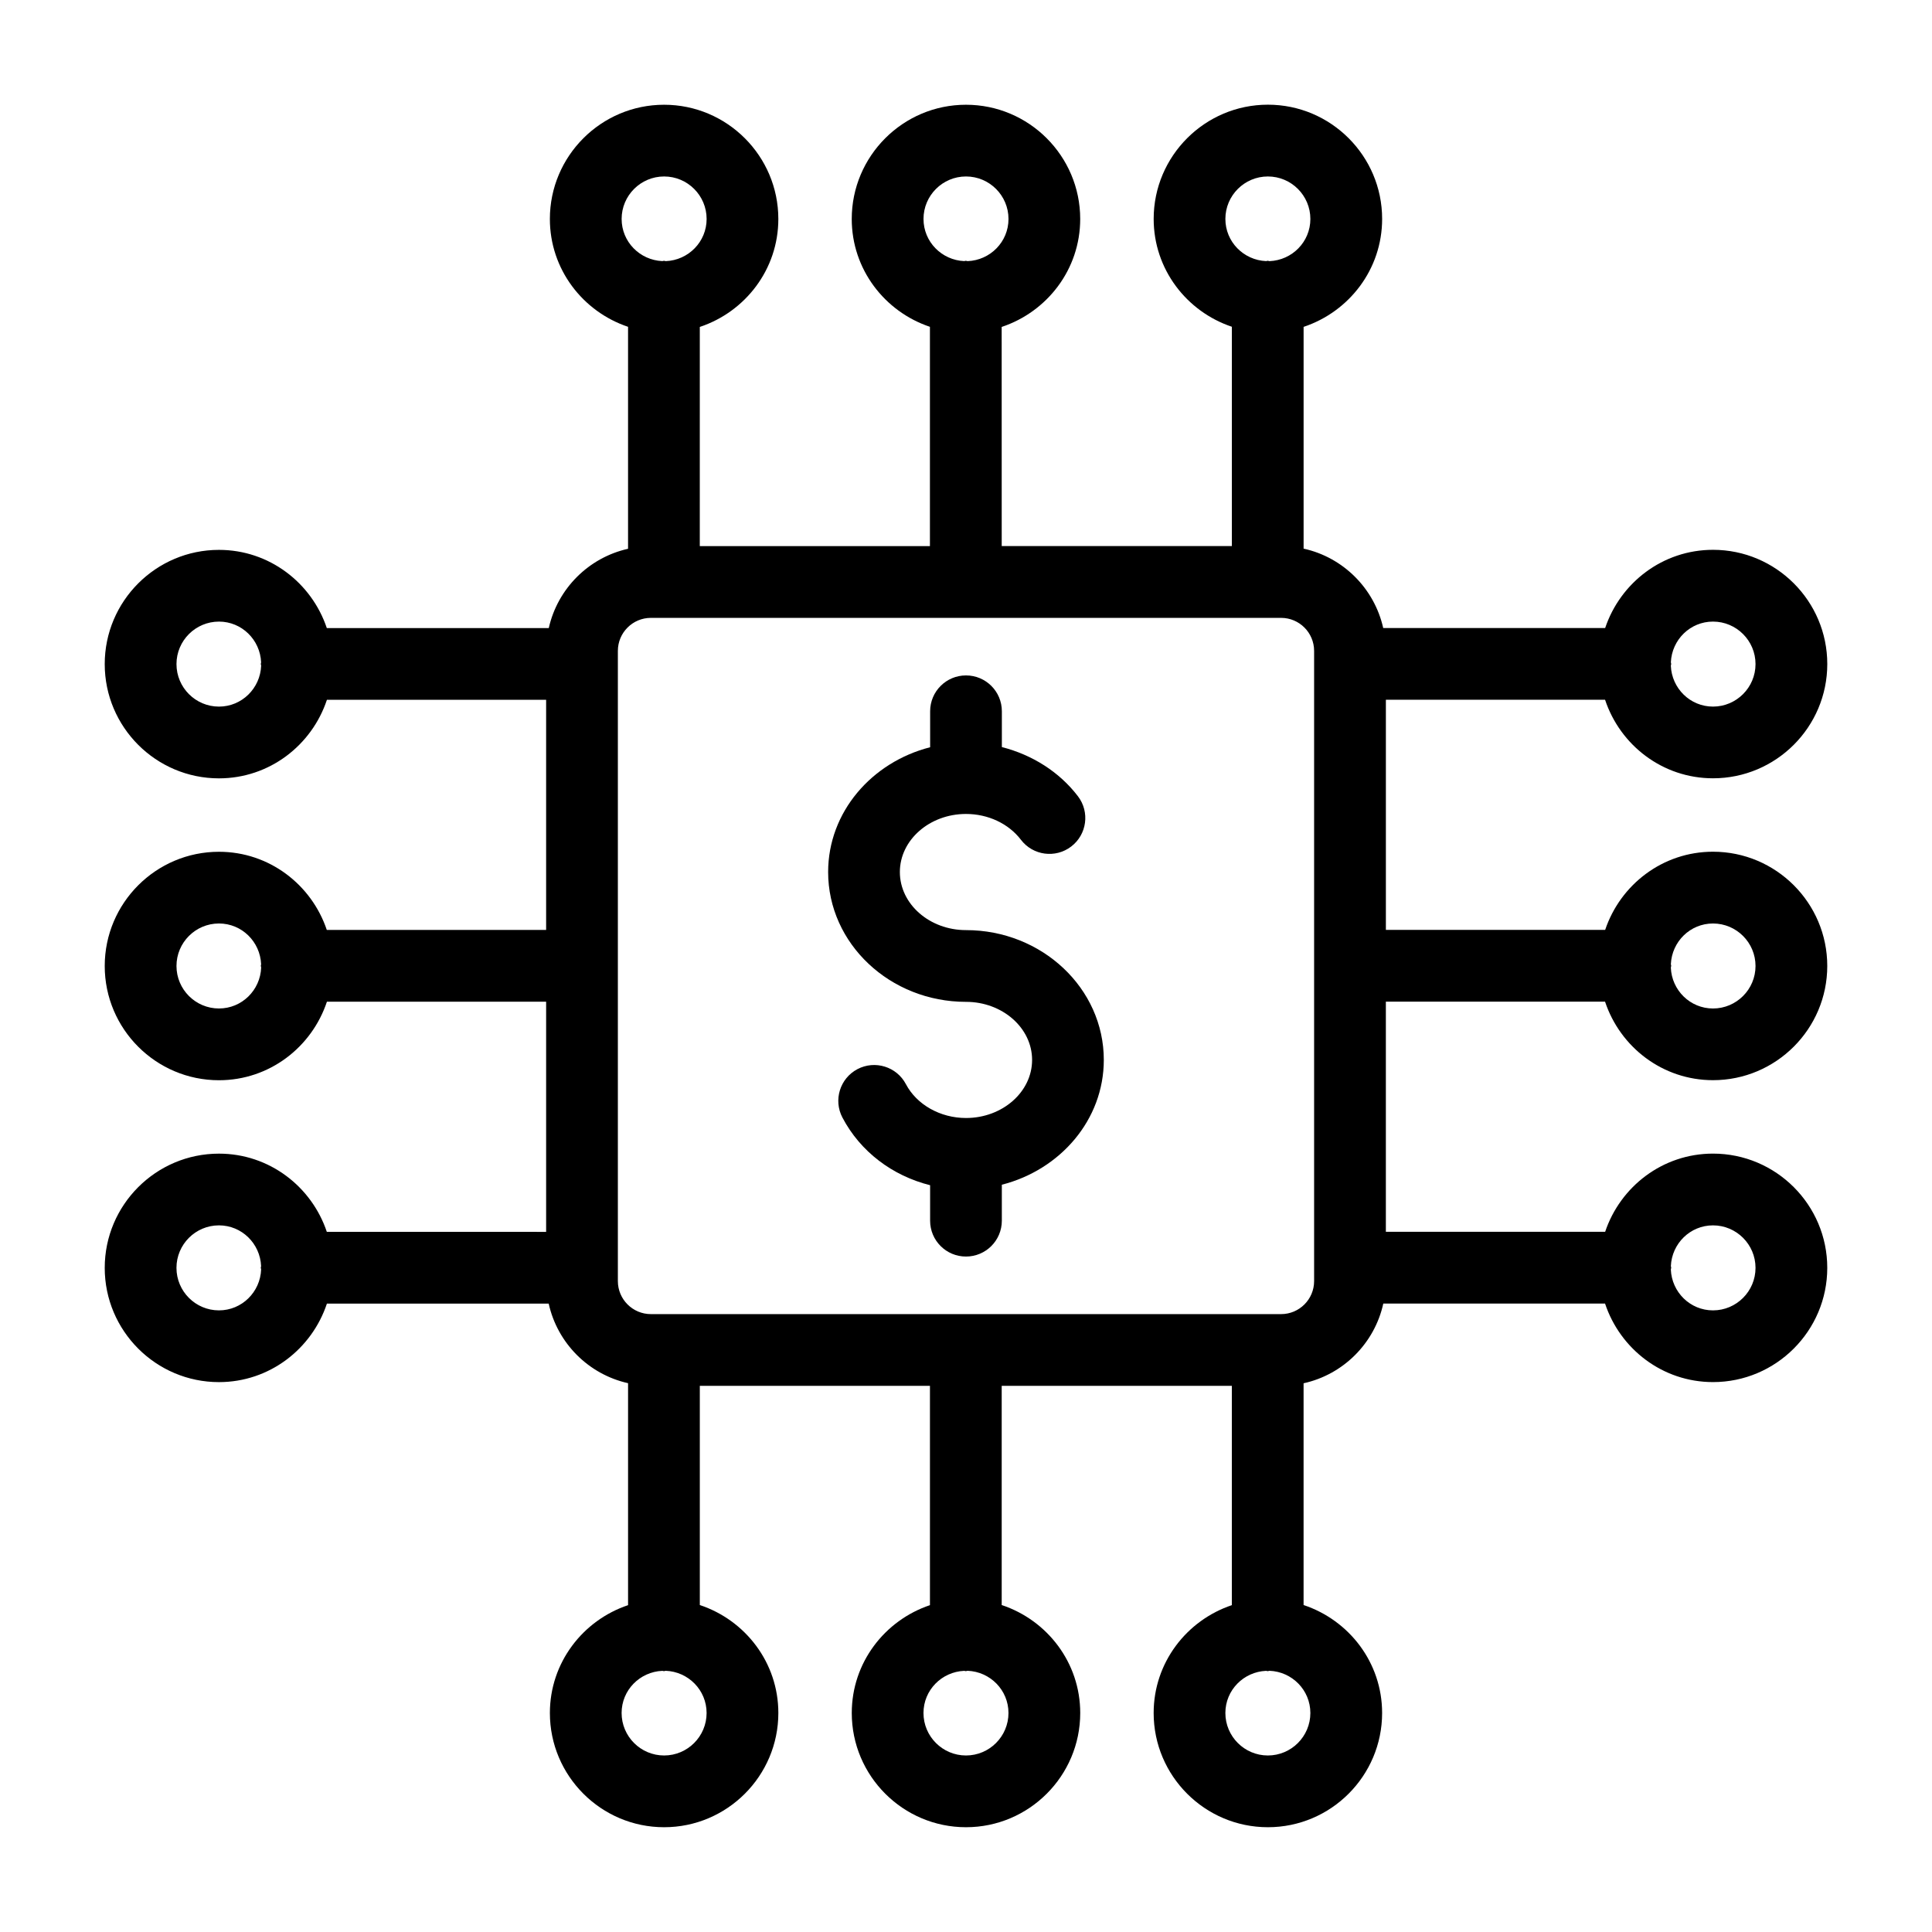
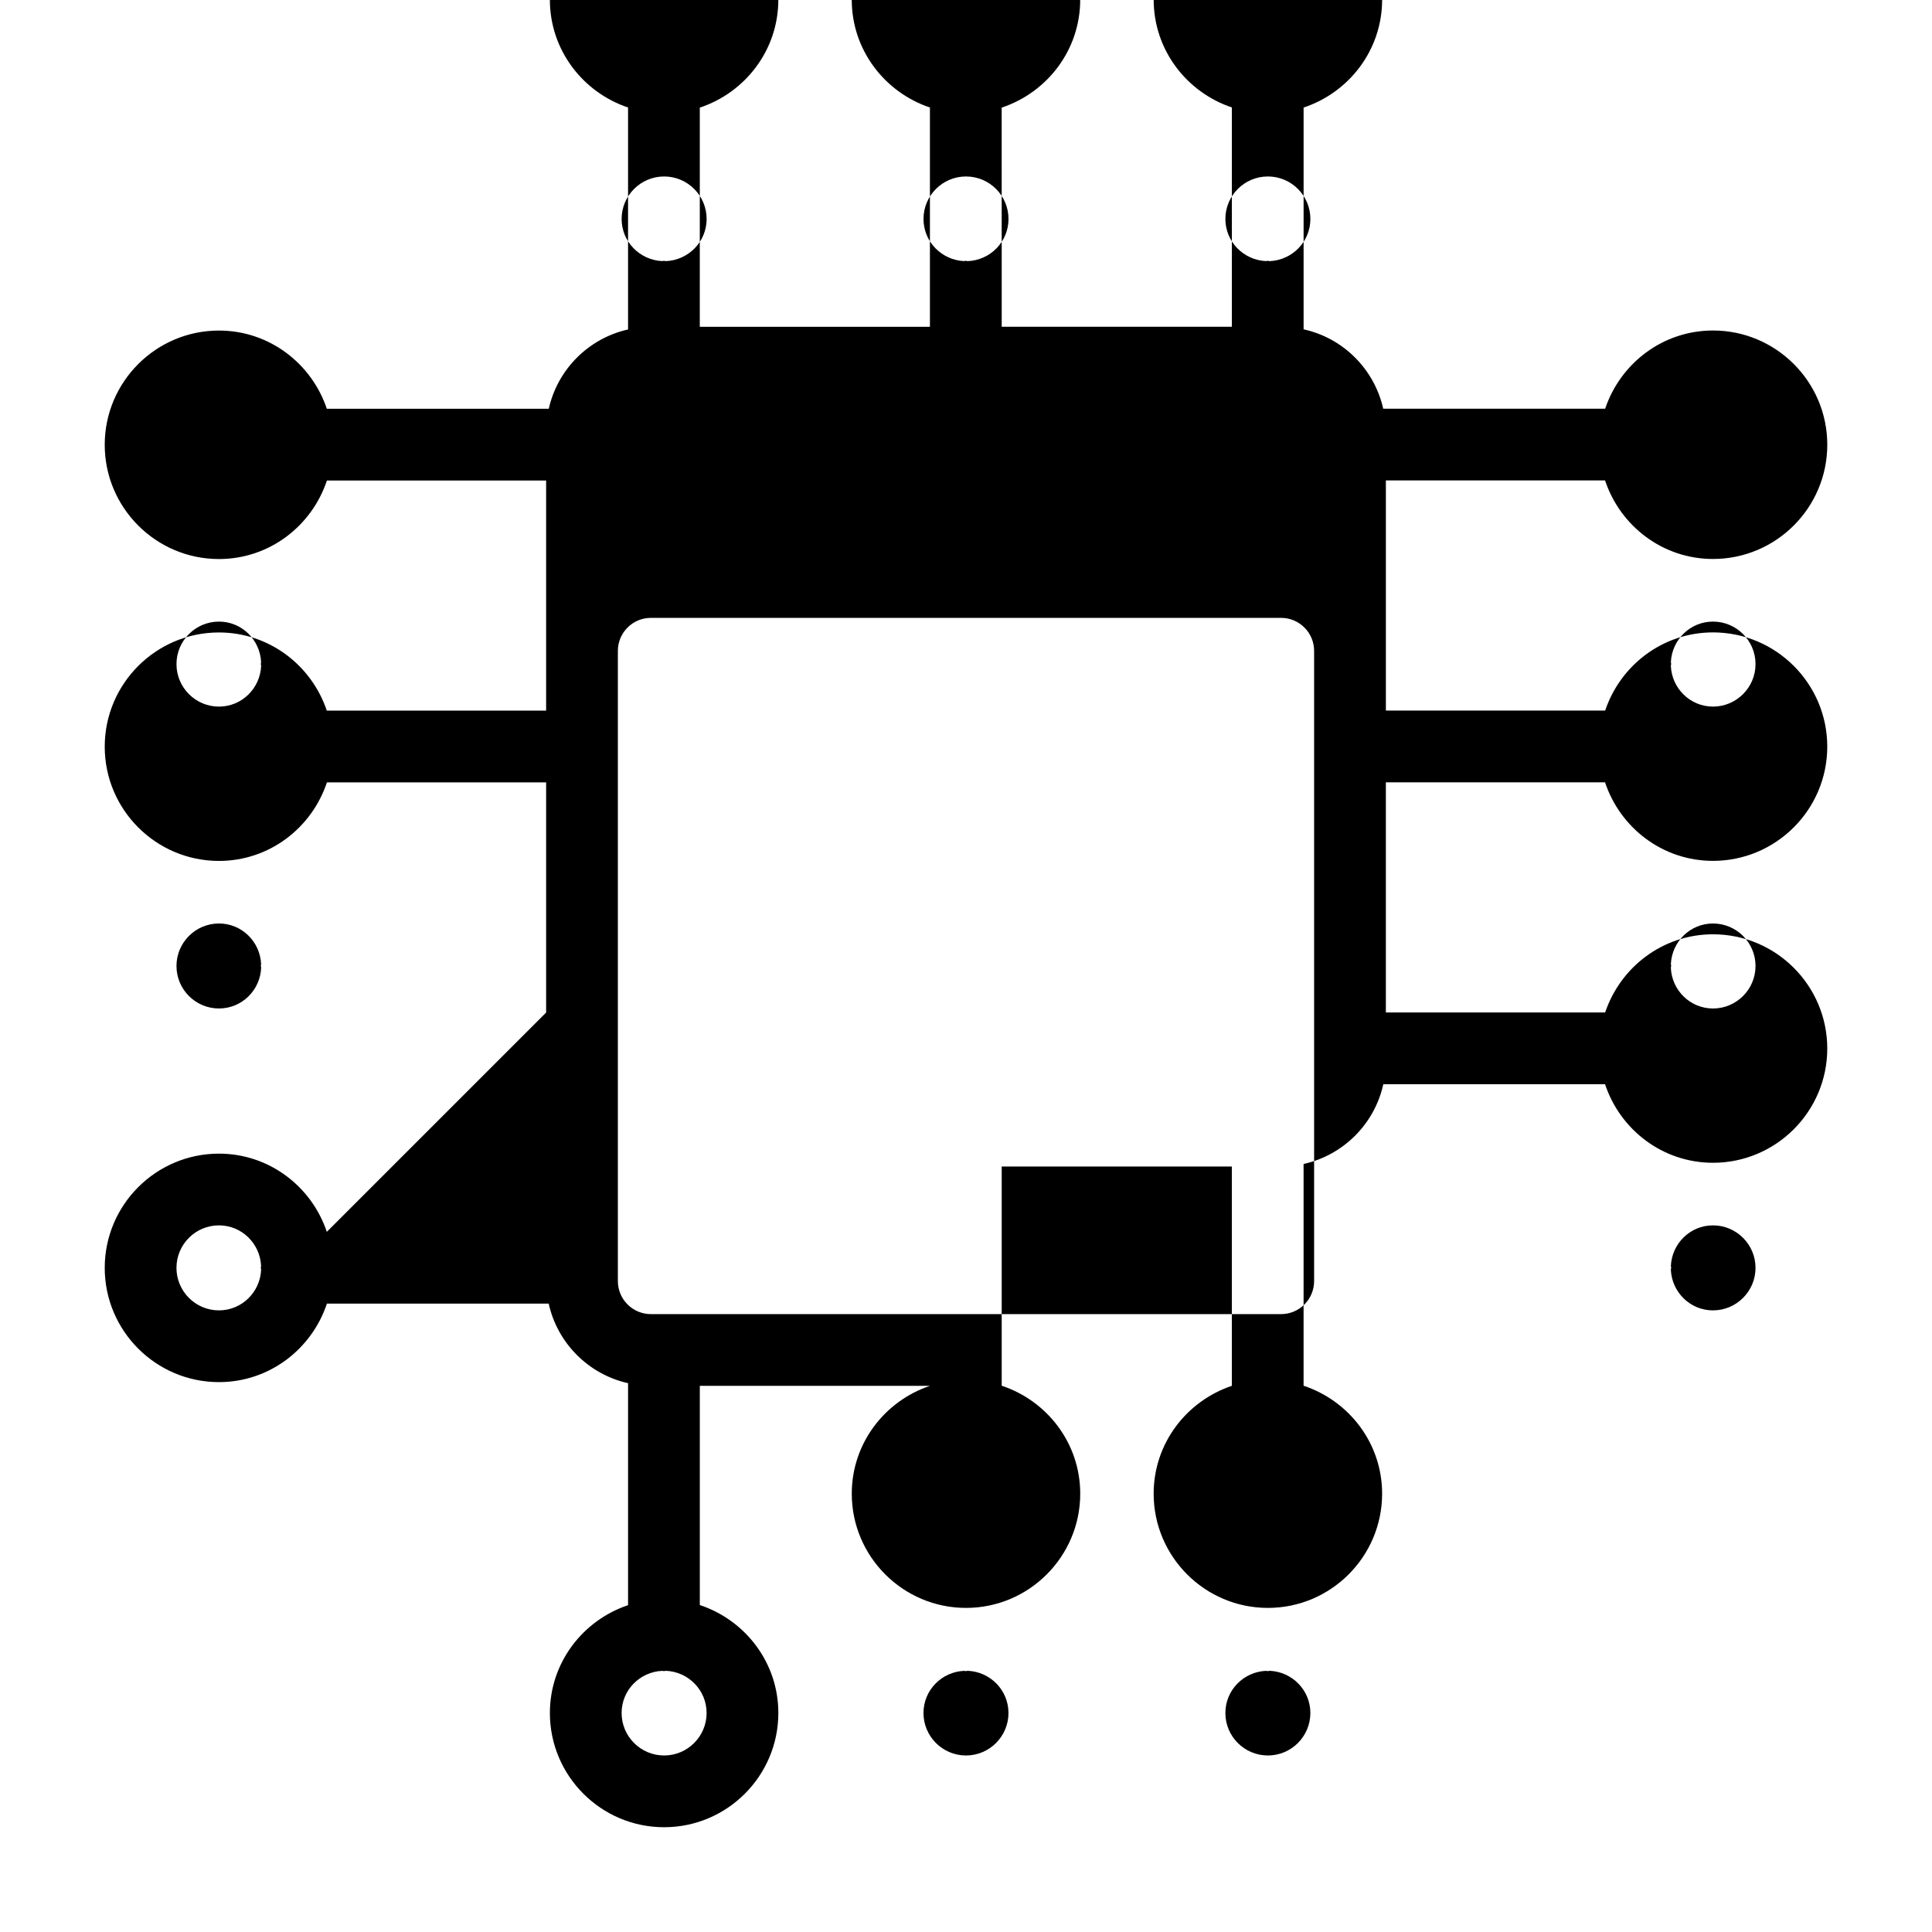
<svg xmlns="http://www.w3.org/2000/svg" fill="#000000" width="800px" height="800px" version="1.1" viewBox="144 144 512 512">
  <g>
-     <path d="m400 409.5c9.656 0 17.516 6.906 17.516 15.391s-7.863 15.391-17.516 15.391c-6.805 0-13.051-3.519-15.922-8.961-2.441-4.652-8.207-6.426-12.84-3.992-4.641 2.445-6.434 8.191-3.984 12.84 4.75 9.039 13.242 15.418 23.234 17.926v9.398c0 5.25 4.25 9.504 9.504 9.504 5.254 0 9.504-4.258 9.504-9.504v-9.527c15.52-3.969 27.023-17.219 27.023-33.07 0.008-18.973-16.375-34.406-36.52-34.406-9.664 0-17.527-6.906-17.527-15.391 0-8.484 7.863-15.391 17.527-15.391 5.848 0 11.289 2.559 14.555 6.84 3.176 4.176 9.145 4.981 13.32 1.793 4.176-3.184 4.977-9.148 1.793-13.32-4.945-6.481-12.141-10.988-20.164-13.039v-9.484c0-5.25-4.25-9.504-9.504-9.504s-9.504 4.258-9.504 9.504v9.527c-15.52 3.969-27.031 17.219-27.031 33.07-0.004 18.973 16.391 34.406 36.535 34.406z" />
-     <path d="m230.61 470.45c-4.023-11.996-15.246-20.723-28.582-20.723-16.691 0-30.273 13.582-30.273 30.273 0 16.695 13.582 30.277 30.273 30.277 13.367 0 24.609-8.77 28.609-20.812h58.773c2.309 10.492 10.555 18.754 21.035 21.094v58.824c-11.996 4.027-20.719 15.246-20.719 28.578 0 16.691 13.582 30.273 30.273 30.273s30.273-13.582 30.273-30.273c0-13.367-8.77-24.609-20.812-28.609v-58.09h60.988v58.121c-11.996 4.027-20.719 15.246-20.719 28.578 0 16.691 13.582 30.273 30.273 30.273s30.273-13.582 30.273-30.273c0-13.367-8.77-24.609-20.812-28.609v-58.09h60.988v58.121c-11.996 4.027-20.719 15.246-20.719 28.578 0 16.691 13.582 30.273 30.273 30.273 16.691 0 30.273-13.582 30.273-30.273 0-13.367-8.77-24.609-20.812-28.609v-58.77c10.527-2.312 18.812-10.602 21.125-21.125h58.766c4 12.043 15.242 20.812 28.609 20.812 16.699 0 30.281-13.582 30.281-30.277 0-16.691-13.582-30.273-30.281-30.273-13.336 0-24.555 8.727-28.582 20.723h-58.113v-60.996h58.086c4 12.043 15.242 20.812 28.609 20.812 16.699 0 30.281-13.582 30.281-30.273 0-16.691-13.582-30.273-30.281-30.273-13.332 0-24.555 8.727-28.578 20.719h-58.113v-60.988h58.086c4 12.043 15.242 20.812 28.609 20.812 16.699 0 30.281-13.582 30.281-30.277 0-16.691-13.582-30.273-30.281-30.273-13.336 0-24.555 8.727-28.582 20.723h-58.82c-2.344-10.48-10.605-18.73-21.098-21.035v-58.77c12.043-4 20.812-15.242 20.812-28.609 0-16.691-13.582-30.273-30.273-30.273-16.691 0-30.273 13.582-30.273 30.273 0 13.332 8.723 24.555 20.719 28.578v58.121h-60.988l-0.012-58.074c12.043-4 20.812-15.242 20.812-28.609 0-16.691-13.582-30.273-30.273-30.273s-30.273 13.582-30.273 30.273c0 13.332 8.723 24.555 20.719 28.578v58.121h-60.988l0.004-58.09c12.043-4 20.812-15.242 20.812-28.609 0-16.691-13.582-30.273-30.273-30.273s-30.273 13.582-30.273 30.273c0 13.332 8.723 24.555 20.719 28.578v58.824c-10.449 2.336-18.672 10.559-21.008 21.008l-58.824 0.004c-4.023-11.996-15.246-20.723-28.582-20.723-16.691 0-30.273 13.582-30.273 30.273 0 16.695 13.582 30.277 30.273 30.277 13.367 0 24.609-8.77 28.609-20.812h58.094v60.988h-58.125c-4.027-11.996-15.246-20.719-28.578-20.719-16.691 0-30.273 13.582-30.273 30.273s13.582 30.273 30.273 30.273c13.367 0 24.609-8.77 28.609-20.812h58.094v60.996zm-28.582 20.812c-6.211 0-11.262-5.055-11.262-11.266s5.051-11.262 11.262-11.262c6.047 0 10.914 4.816 11.168 10.805-0.008 0.145-0.086 0.27-0.086 0.414 0 0.164 0.086 0.297 0.094 0.457-0.23 6.008-5.113 10.852-11.176 10.852zm384.77-11.746c0.266-5.977 5.125-10.781 11.164-10.781 6.211 0 11.27 5.051 11.27 11.262s-5.059 11.266-11.27 11.266c-6.055 0-10.926-4.832-11.172-10.828 0.008-0.168 0.098-0.309 0.098-0.48 0-0.156-0.082-0.285-0.09-0.438zm0-80.004c0.266-5.973 5.125-10.777 11.164-10.777 6.211 0 11.27 5.051 11.27 11.262s-5.059 11.262-11.27 11.262c-6.055 0-10.93-4.828-11.172-10.824 0.008-0.168 0.098-0.312 0.098-0.484 0-0.156-0.082-0.285-0.09-0.438zm0-80.004c0.266-5.977 5.125-10.781 11.164-10.781 6.211 0 11.27 5.051 11.27 11.262 0 6.211-5.059 11.266-11.27 11.266-6.055 0-10.926-4.832-11.172-10.828 0.008-0.168 0.098-0.309 0.098-0.48 0-0.152-0.082-0.285-0.09-0.438zm-255.54 278.45c0 6.211-5.051 11.262-11.262 11.262-6.211 0-11.262-5.051-11.262-11.262 0-6.047 4.816-10.914 10.801-11.168 0.145 0.008 0.266 0.082 0.414 0.082 0.164 0 0.297-0.086 0.461-0.094 6.008 0.23 10.848 5.117 10.848 11.18zm80 0c0 6.211-5.051 11.262-11.262 11.262-6.211 0-11.262-5.051-11.262-11.262 0-6.047 4.816-10.914 10.801-11.168 0.145 0.008 0.266 0.082 0.414 0.082 0.164 0 0.297-0.086 0.461-0.094 6.008 0.23 10.848 5.117 10.848 11.18zm80.004 0c0 6.211-5.051 11.262-11.262 11.262s-11.262-5.051-11.262-11.262c0-6.047 4.816-10.914 10.801-11.168 0.145 0.008 0.266 0.082 0.414 0.082 0.164 0 0.297-0.086 0.461-0.094 6.008 0.23 10.848 5.117 10.848 11.18zm-22.523-395.93c0-6.211 5.051-11.262 11.262-11.262s11.262 5.051 11.262 11.262c0 6.059-4.832 10.938-10.836 11.176-0.164-0.008-0.305-0.094-0.473-0.094-0.152 0-0.277 0.078-0.426 0.086-5.981-0.262-10.789-5.125-10.789-11.168zm-80 0c0-6.211 5.051-11.262 11.262-11.262s11.262 5.051 11.262 11.262c0 6.059-4.832 10.938-10.836 11.176-0.164-0.008-0.305-0.094-0.473-0.094-0.152 0-0.277 0.078-0.426 0.086-5.981-0.262-10.789-5.125-10.789-11.168zm-80 0c0-6.211 5.051-11.262 11.262-11.262s11.262 5.051 11.262 11.262c0 6.059-4.832 10.938-10.836 11.176-0.164-0.008-0.305-0.094-0.473-0.094-0.152 0-0.277 0.078-0.426 0.086-5.981-0.262-10.789-5.125-10.789-11.168zm-0.996 114.46c0-4.824 3.926-8.746 8.746-8.746h167.02c4.816 0 8.746 3.922 8.746 8.746v167.02c0 4.824-3.926 8.746-8.746 8.746h-167.02c-4.816 0-8.746-3.922-8.746-8.746zm-105.71 14.77c-6.211 0-11.262-5.055-11.262-11.266 0-6.211 5.051-11.262 11.262-11.262 6.047 0 10.914 4.816 11.168 10.805-0.008 0.145-0.086 0.27-0.086 0.414 0 0.164 0.086 0.297 0.094 0.457-0.23 6.008-5.113 10.852-11.176 10.852zm0 80c-6.211 0-11.262-5.051-11.262-11.262 0-6.211 5.051-11.262 11.262-11.262 6.047 0 10.914 4.816 11.168 10.801-0.008 0.145-0.082 0.266-0.082 0.414 0 0.164 0.086 0.297 0.094 0.461-0.23 6.012-5.113 10.848-11.18 10.848z" />
+     <path d="m230.61 470.45c-4.023-11.996-15.246-20.723-28.582-20.723-16.691 0-30.273 13.582-30.273 30.273 0 16.695 13.582 30.277 30.273 30.277 13.367 0 24.609-8.77 28.609-20.812h58.773c2.309 10.492 10.555 18.754 21.035 21.094v58.824c-11.996 4.027-20.719 15.246-20.719 28.578 0 16.691 13.582 30.273 30.273 30.273s30.273-13.582 30.273-30.273c0-13.367-8.77-24.609-20.812-28.609v-58.09h60.988c-11.996 4.027-20.719 15.246-20.719 28.578 0 16.691 13.582 30.273 30.273 30.273s30.273-13.582 30.273-30.273c0-13.367-8.77-24.609-20.812-28.609v-58.09h60.988v58.121c-11.996 4.027-20.719 15.246-20.719 28.578 0 16.691 13.582 30.273 30.273 30.273 16.691 0 30.273-13.582 30.273-30.273 0-13.367-8.77-24.609-20.812-28.609v-58.77c10.527-2.312 18.812-10.602 21.125-21.125h58.766c4 12.043 15.242 20.812 28.609 20.812 16.699 0 30.281-13.582 30.281-30.277 0-16.691-13.582-30.273-30.281-30.273-13.336 0-24.555 8.727-28.582 20.723h-58.113v-60.996h58.086c4 12.043 15.242 20.812 28.609 20.812 16.699 0 30.281-13.582 30.281-30.273 0-16.691-13.582-30.273-30.281-30.273-13.332 0-24.555 8.727-28.578 20.719h-58.113v-60.988h58.086c4 12.043 15.242 20.812 28.609 20.812 16.699 0 30.281-13.582 30.281-30.277 0-16.691-13.582-30.273-30.281-30.273-13.336 0-24.555 8.727-28.582 20.723h-58.82c-2.344-10.48-10.605-18.73-21.098-21.035v-58.77c12.043-4 20.812-15.242 20.812-28.609 0-16.691-13.582-30.273-30.273-30.273-16.691 0-30.273 13.582-30.273 30.273 0 13.332 8.723 24.555 20.719 28.578v58.121h-60.988l-0.012-58.074c12.043-4 20.812-15.242 20.812-28.609 0-16.691-13.582-30.273-30.273-30.273s-30.273 13.582-30.273 30.273c0 13.332 8.723 24.555 20.719 28.578v58.121h-60.988l0.004-58.09c12.043-4 20.812-15.242 20.812-28.609 0-16.691-13.582-30.273-30.273-30.273s-30.273 13.582-30.273 30.273c0 13.332 8.723 24.555 20.719 28.578v58.824c-10.449 2.336-18.672 10.559-21.008 21.008l-58.824 0.004c-4.023-11.996-15.246-20.723-28.582-20.723-16.691 0-30.273 13.582-30.273 30.273 0 16.695 13.582 30.277 30.273 30.277 13.367 0 24.609-8.77 28.609-20.812h58.094v60.988h-58.125c-4.027-11.996-15.246-20.719-28.578-20.719-16.691 0-30.273 13.582-30.273 30.273s13.582 30.273 30.273 30.273c13.367 0 24.609-8.77 28.609-20.812h58.094v60.996zm-28.582 20.812c-6.211 0-11.262-5.055-11.262-11.266s5.051-11.262 11.262-11.262c6.047 0 10.914 4.816 11.168 10.805-0.008 0.145-0.086 0.27-0.086 0.414 0 0.164 0.086 0.297 0.094 0.457-0.23 6.008-5.113 10.852-11.176 10.852zm384.77-11.746c0.266-5.977 5.125-10.781 11.164-10.781 6.211 0 11.27 5.051 11.27 11.262s-5.059 11.266-11.27 11.266c-6.055 0-10.926-4.832-11.172-10.828 0.008-0.168 0.098-0.309 0.098-0.48 0-0.156-0.082-0.285-0.09-0.438zm0-80.004c0.266-5.973 5.125-10.777 11.164-10.777 6.211 0 11.27 5.051 11.27 11.262s-5.059 11.262-11.27 11.262c-6.055 0-10.93-4.828-11.172-10.824 0.008-0.168 0.098-0.312 0.098-0.484 0-0.156-0.082-0.285-0.09-0.438zm0-80.004c0.266-5.977 5.125-10.781 11.164-10.781 6.211 0 11.27 5.051 11.27 11.262 0 6.211-5.059 11.266-11.27 11.266-6.055 0-10.926-4.832-11.172-10.828 0.008-0.168 0.098-0.309 0.098-0.48 0-0.152-0.082-0.285-0.09-0.438zm-255.54 278.45c0 6.211-5.051 11.262-11.262 11.262-6.211 0-11.262-5.051-11.262-11.262 0-6.047 4.816-10.914 10.801-11.168 0.145 0.008 0.266 0.082 0.414 0.082 0.164 0 0.297-0.086 0.461-0.094 6.008 0.23 10.848 5.117 10.848 11.18zm80 0c0 6.211-5.051 11.262-11.262 11.262-6.211 0-11.262-5.051-11.262-11.262 0-6.047 4.816-10.914 10.801-11.168 0.145 0.008 0.266 0.082 0.414 0.082 0.164 0 0.297-0.086 0.461-0.094 6.008 0.23 10.848 5.117 10.848 11.18zm80.004 0c0 6.211-5.051 11.262-11.262 11.262s-11.262-5.051-11.262-11.262c0-6.047 4.816-10.914 10.801-11.168 0.145 0.008 0.266 0.082 0.414 0.082 0.164 0 0.297-0.086 0.461-0.094 6.008 0.23 10.848 5.117 10.848 11.18zm-22.523-395.93c0-6.211 5.051-11.262 11.262-11.262s11.262 5.051 11.262 11.262c0 6.059-4.832 10.938-10.836 11.176-0.164-0.008-0.305-0.094-0.473-0.094-0.152 0-0.277 0.078-0.426 0.086-5.981-0.262-10.789-5.125-10.789-11.168zm-80 0c0-6.211 5.051-11.262 11.262-11.262s11.262 5.051 11.262 11.262c0 6.059-4.832 10.938-10.836 11.176-0.164-0.008-0.305-0.094-0.473-0.094-0.152 0-0.277 0.078-0.426 0.086-5.981-0.262-10.789-5.125-10.789-11.168zm-80 0c0-6.211 5.051-11.262 11.262-11.262s11.262 5.051 11.262 11.262c0 6.059-4.832 10.938-10.836 11.176-0.164-0.008-0.305-0.094-0.473-0.094-0.152 0-0.277 0.078-0.426 0.086-5.981-0.262-10.789-5.125-10.789-11.168zm-0.996 114.46c0-4.824 3.926-8.746 8.746-8.746h167.02c4.816 0 8.746 3.922 8.746 8.746v167.02c0 4.824-3.926 8.746-8.746 8.746h-167.02c-4.816 0-8.746-3.922-8.746-8.746zm-105.71 14.77c-6.211 0-11.262-5.055-11.262-11.266 0-6.211 5.051-11.262 11.262-11.262 6.047 0 10.914 4.816 11.168 10.805-0.008 0.145-0.086 0.27-0.086 0.414 0 0.164 0.086 0.297 0.094 0.457-0.23 6.008-5.113 10.852-11.176 10.852zm0 80c-6.211 0-11.262-5.051-11.262-11.262 0-6.211 5.051-11.262 11.262-11.262 6.047 0 10.914 4.816 11.168 10.801-0.008 0.145-0.082 0.266-0.082 0.414 0 0.164 0.086 0.297 0.094 0.461-0.23 6.012-5.113 10.848-11.18 10.848z" />
  </g>
</svg>